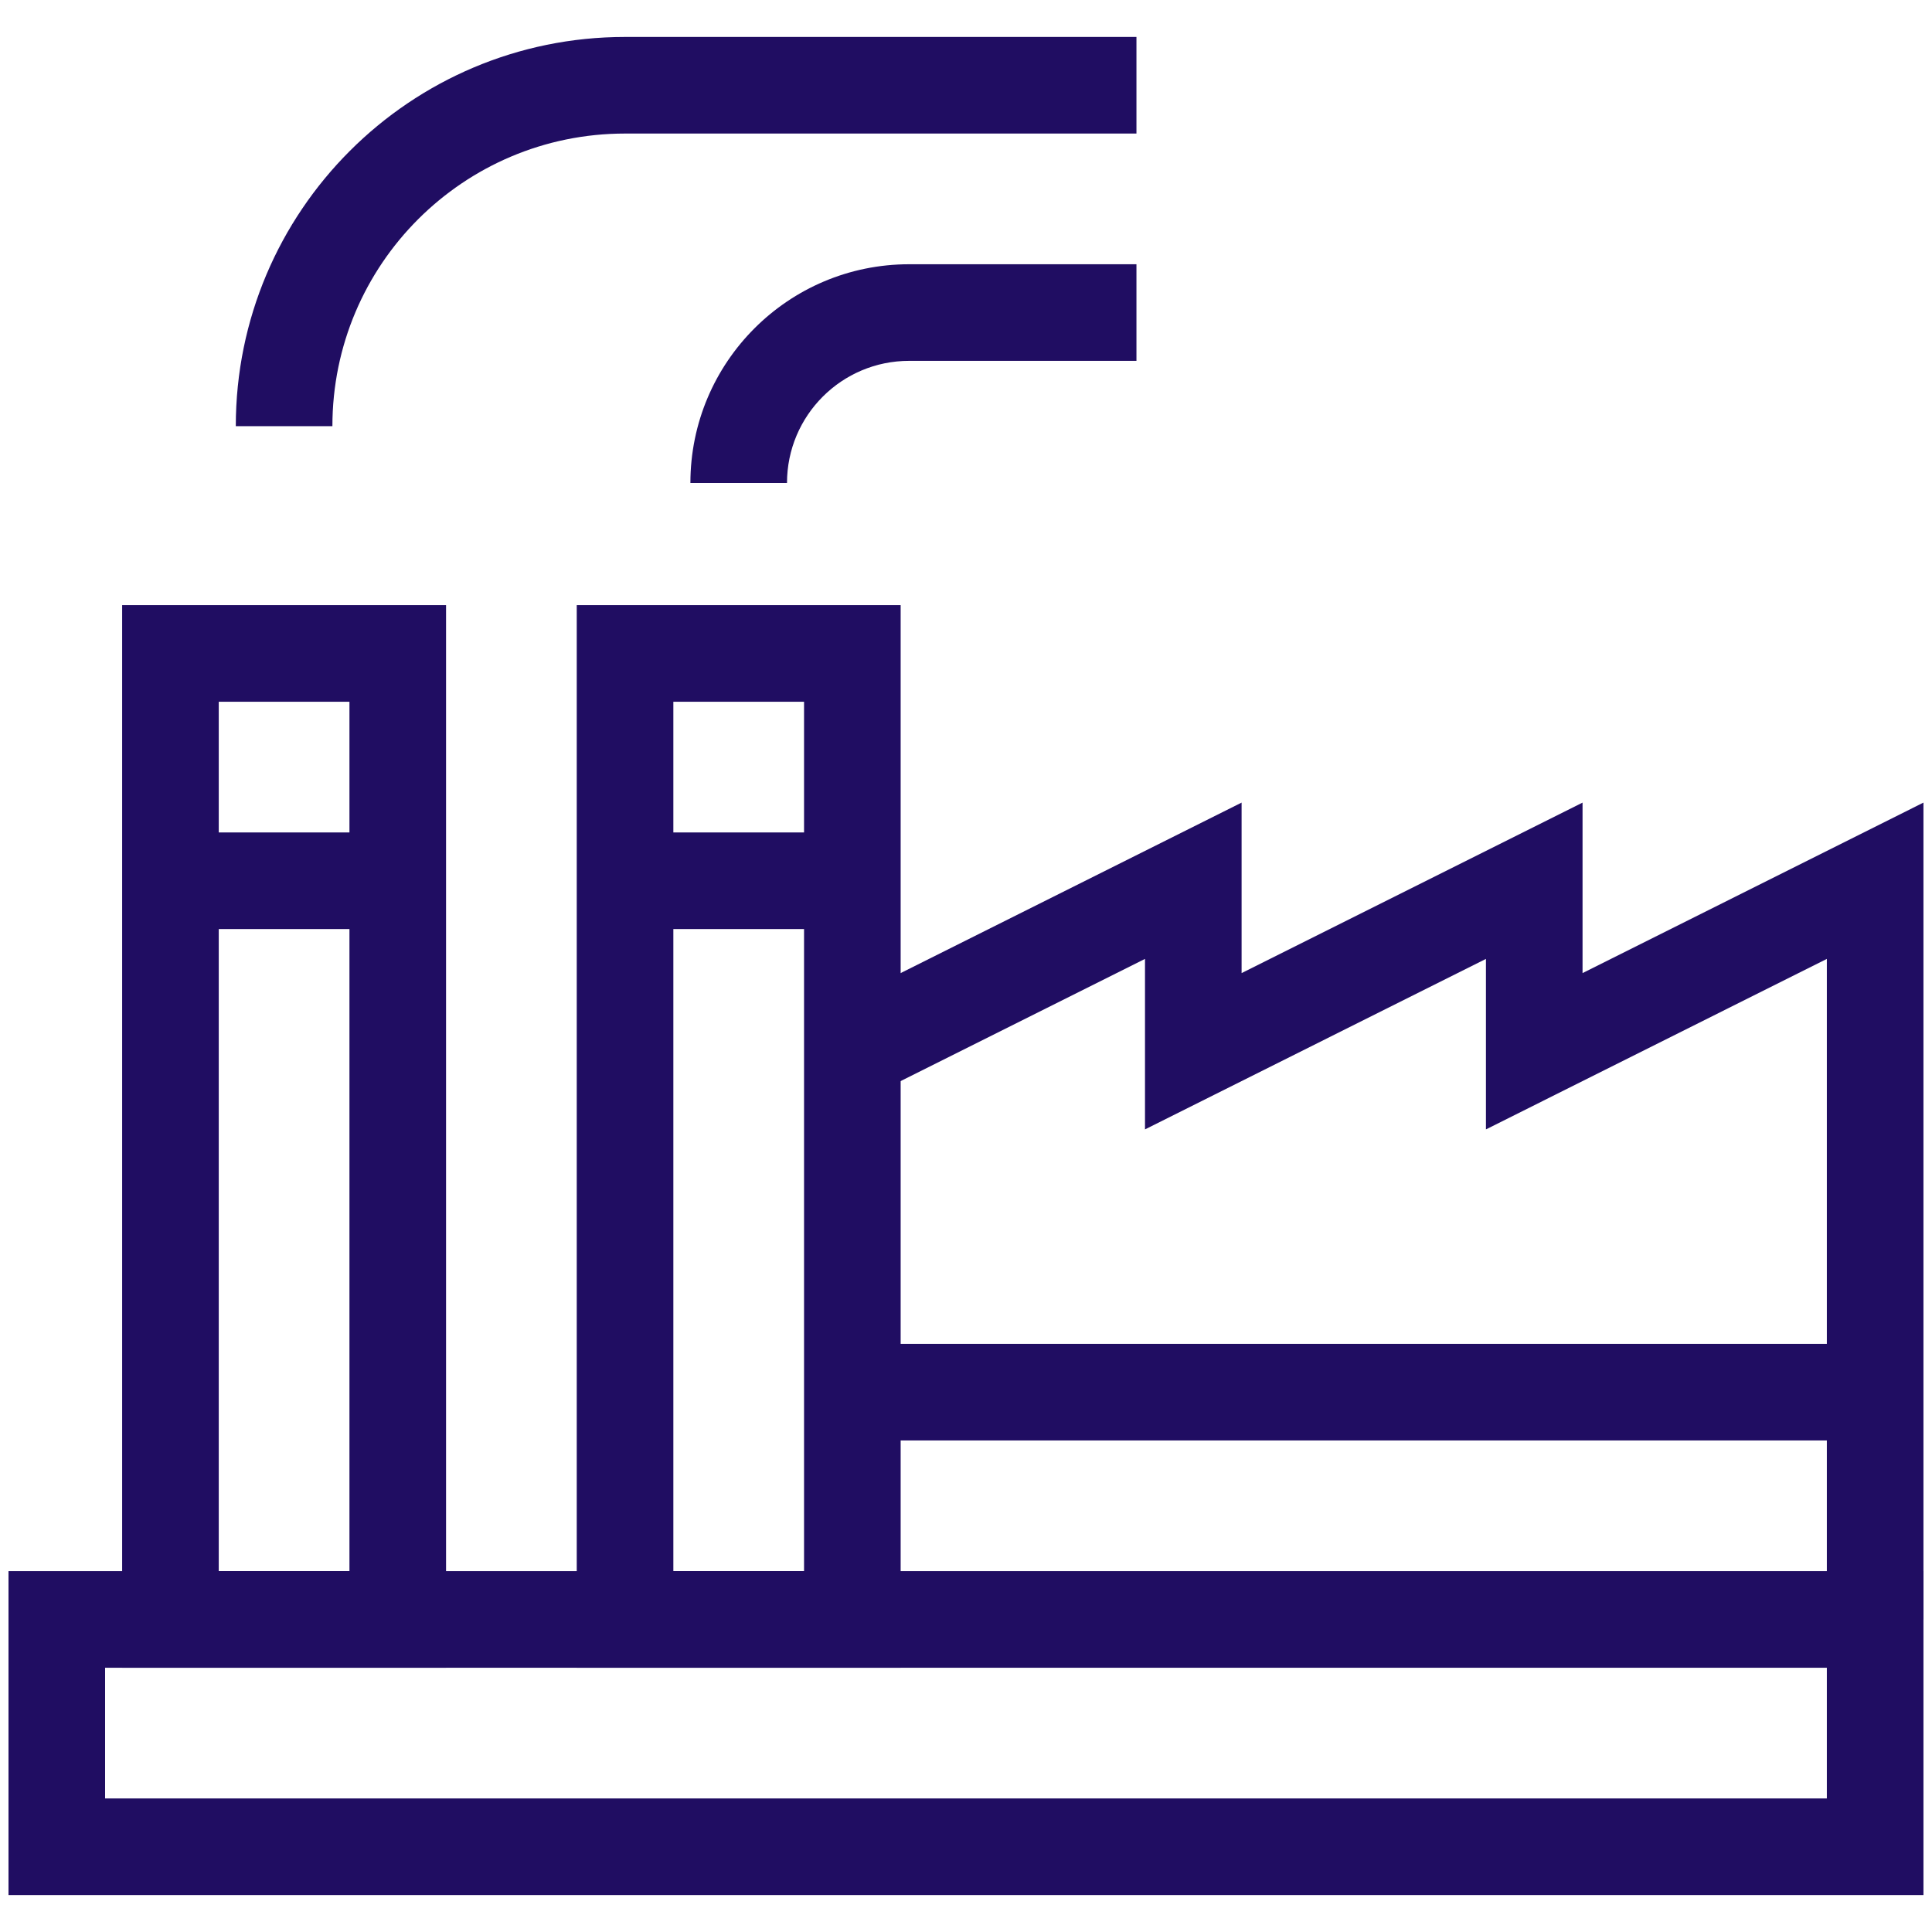
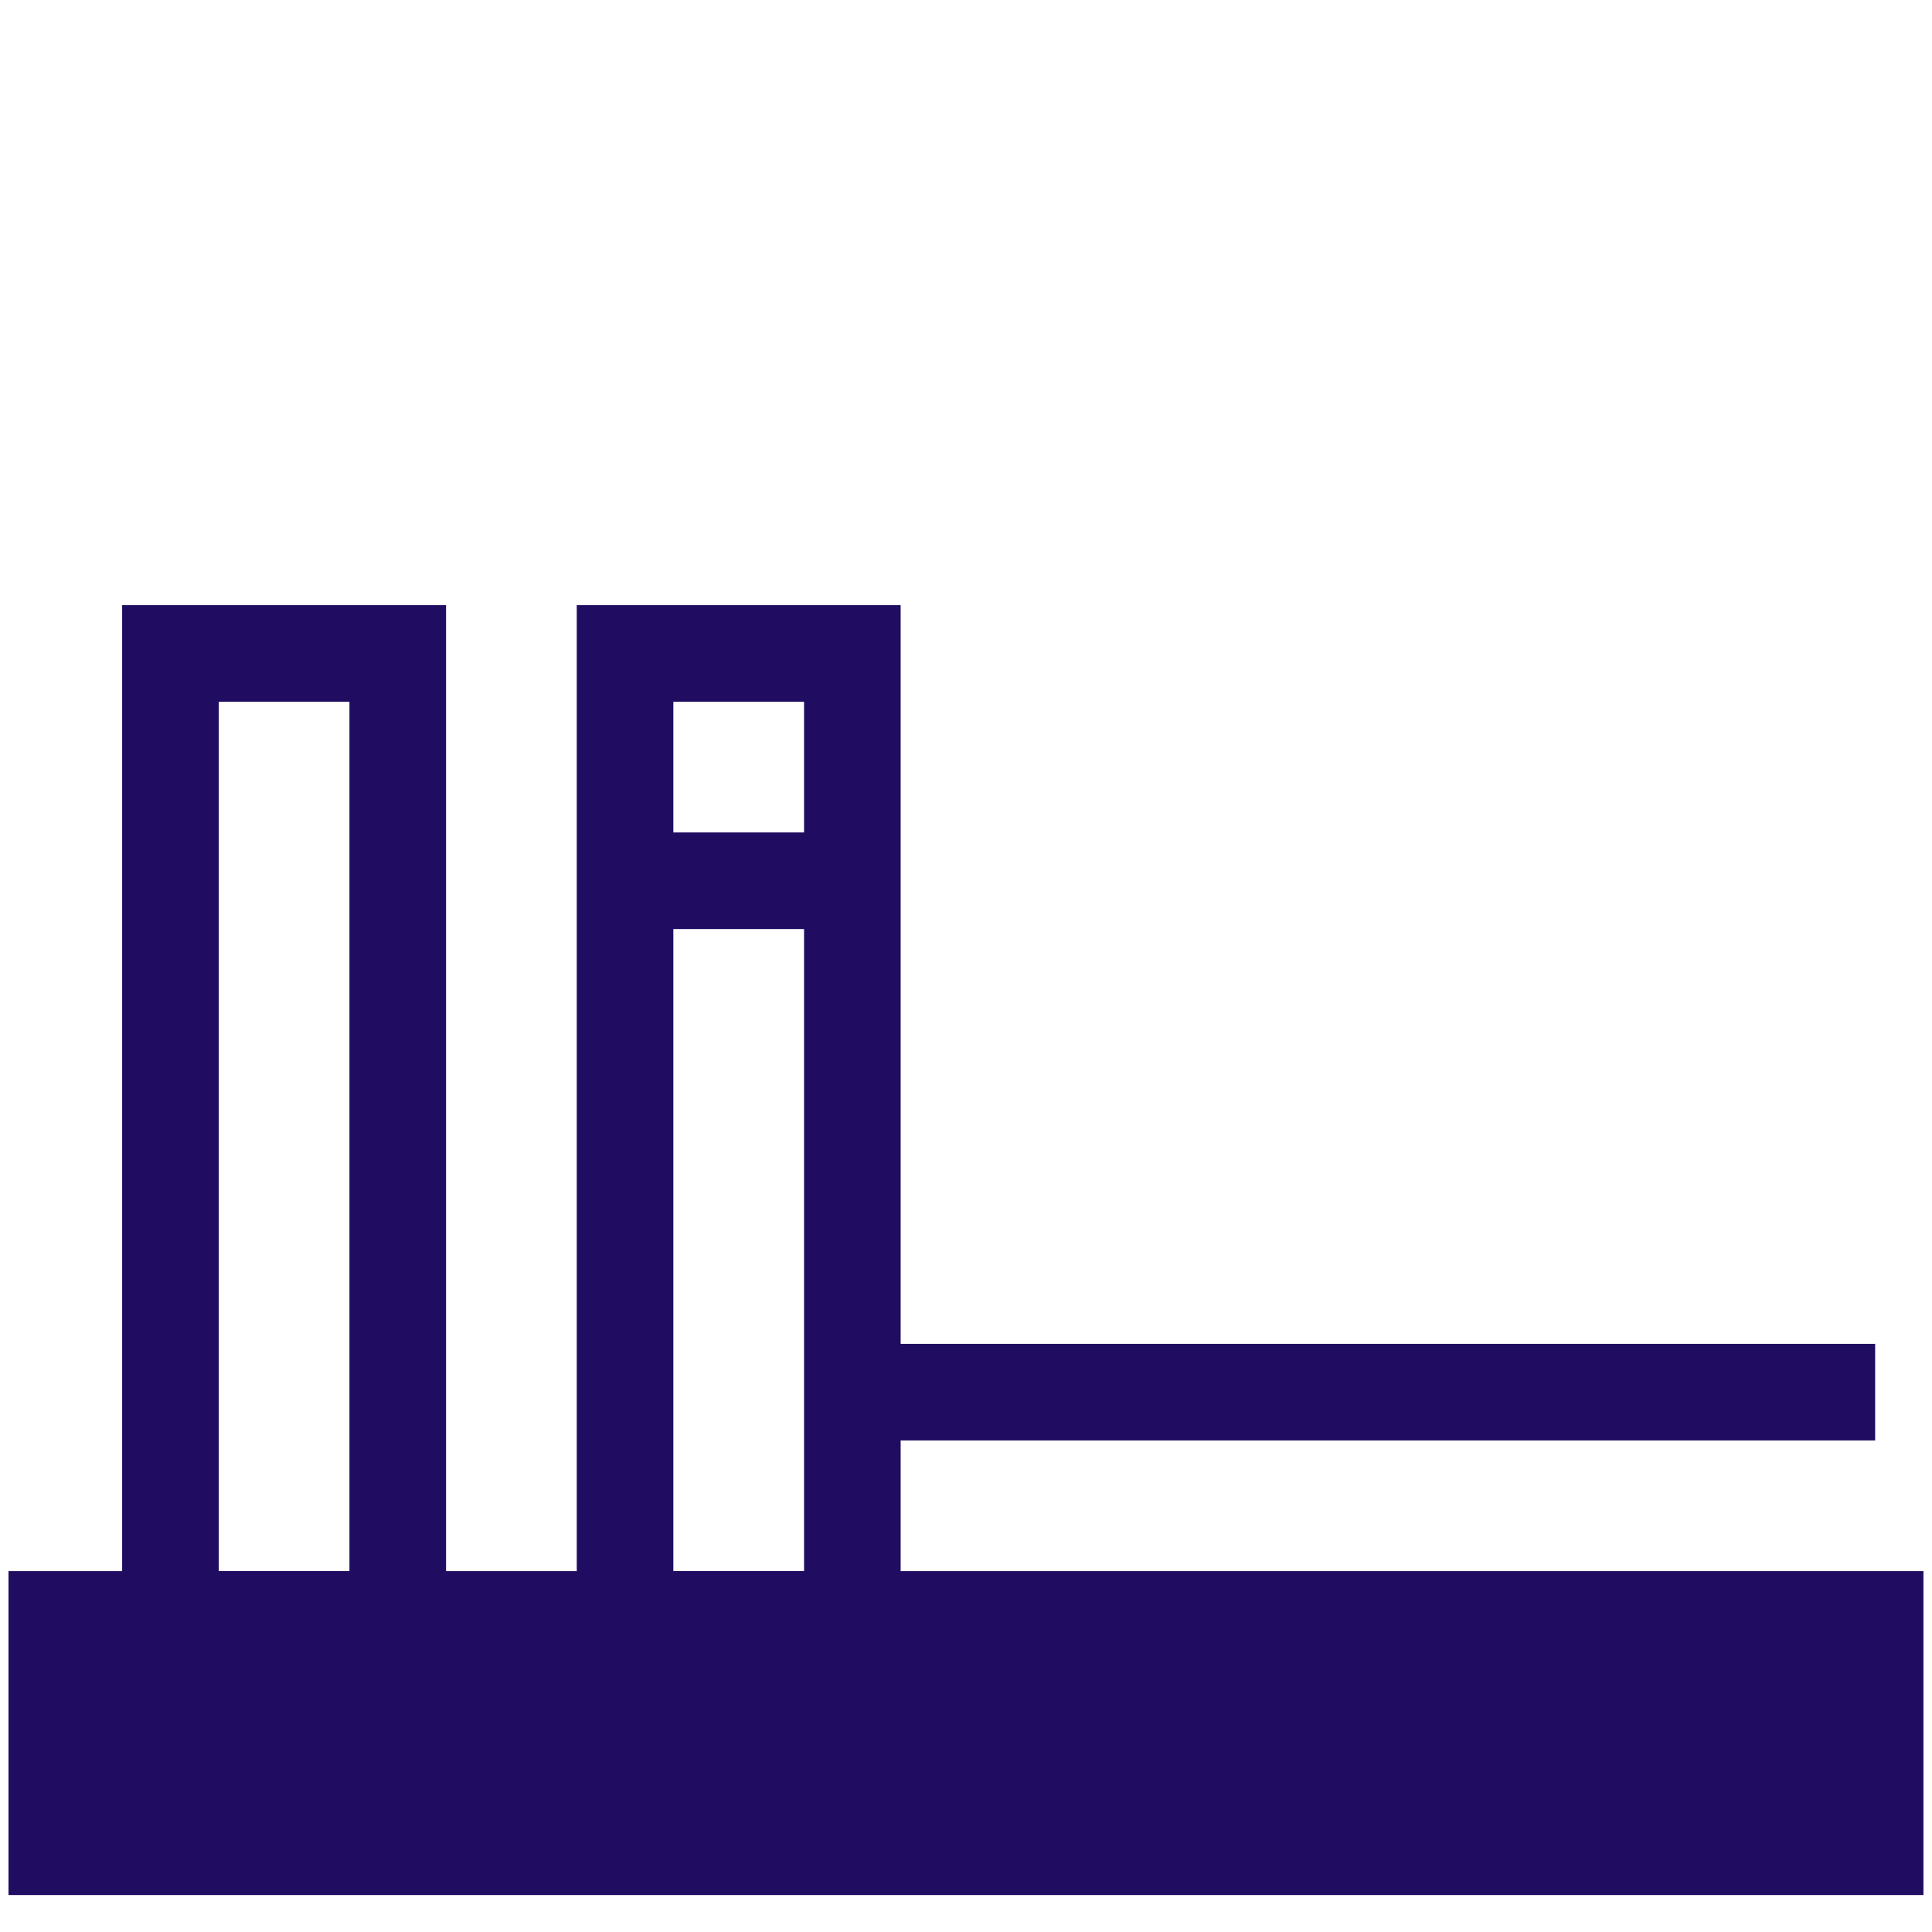
<svg xmlns="http://www.w3.org/2000/svg" width="40" height="40" viewBox="0 0 40 40" fill="none">
  <g clip-path="url(#clip0_7884_21220)">
-     <path fill-rule="evenodd" clip-rule="evenodd" d="M0.176 32.529H39.823V39.235H0.176V32.529ZM2.176 34.529V37.235H37.823V34.529H2.176Z" fill="#200D62" />
+     <path fill-rule="evenodd" clip-rule="evenodd" d="M0.176 32.529H39.823V39.235H0.176V32.529ZM2.176 34.529H37.823V34.529H2.176Z" fill="#200D62" />
    <path fill-rule="evenodd" clip-rule="evenodd" d="M2.529 12.529H9.235V34.529H2.529V12.529ZM4.529 14.529V32.529H7.235V14.529H4.529Z" fill="#200D62" />
    <path fill-rule="evenodd" clip-rule="evenodd" d="M11.941 12.529H18.647V34.529H11.941V12.529ZM13.941 14.529V32.529H16.647V14.529H13.941Z" fill="#200D62" />
-     <path fill-rule="evenodd" clip-rule="evenodd" d="M8.235 19.235H3.529V17.235H8.235V19.235Z" fill="#200D62" />
    <path fill-rule="evenodd" clip-rule="evenodd" d="M17.647 19.235H12.941V17.235H17.647V19.235Z" fill="#200D62" />
-     <path fill-rule="evenodd" clip-rule="evenodd" d="M18.823 7.471C17.427 7.471 16.294 8.603 16.294 10H14.294C14.294 7.499 16.322 5.471 18.823 5.471H23.529V7.471H18.823Z" fill="#200D62" />
-     <path fill-rule="evenodd" clip-rule="evenodd" d="M12.941 2.765C9.595 2.765 6.882 5.477 6.882 8.823H4.882C4.882 4.373 8.49 0.765 12.941 0.765H23.529V2.765H12.941Z" fill="#200D62" />
-     <path fill-rule="evenodd" clip-rule="evenodd" d="M25.706 16.617V20.147L32.765 16.617V20.147L39.823 16.617V33.529H37.823V19.853L30.765 23.383V19.853L23.706 23.383V19.853L18.094 22.659L17.2 20.87L25.706 16.617Z" fill="#200D62" />
    <path fill-rule="evenodd" clip-rule="evenodd" d="M38.823 29.823H17.647V27.823H38.823V29.823Z" fill="#200D62" />
  </g>
  <defs>
    <clipPath id="clip0_7884_21220">
      <rect width="40" height="40" fill="white" />
    </clipPath>
  </defs>
</svg>